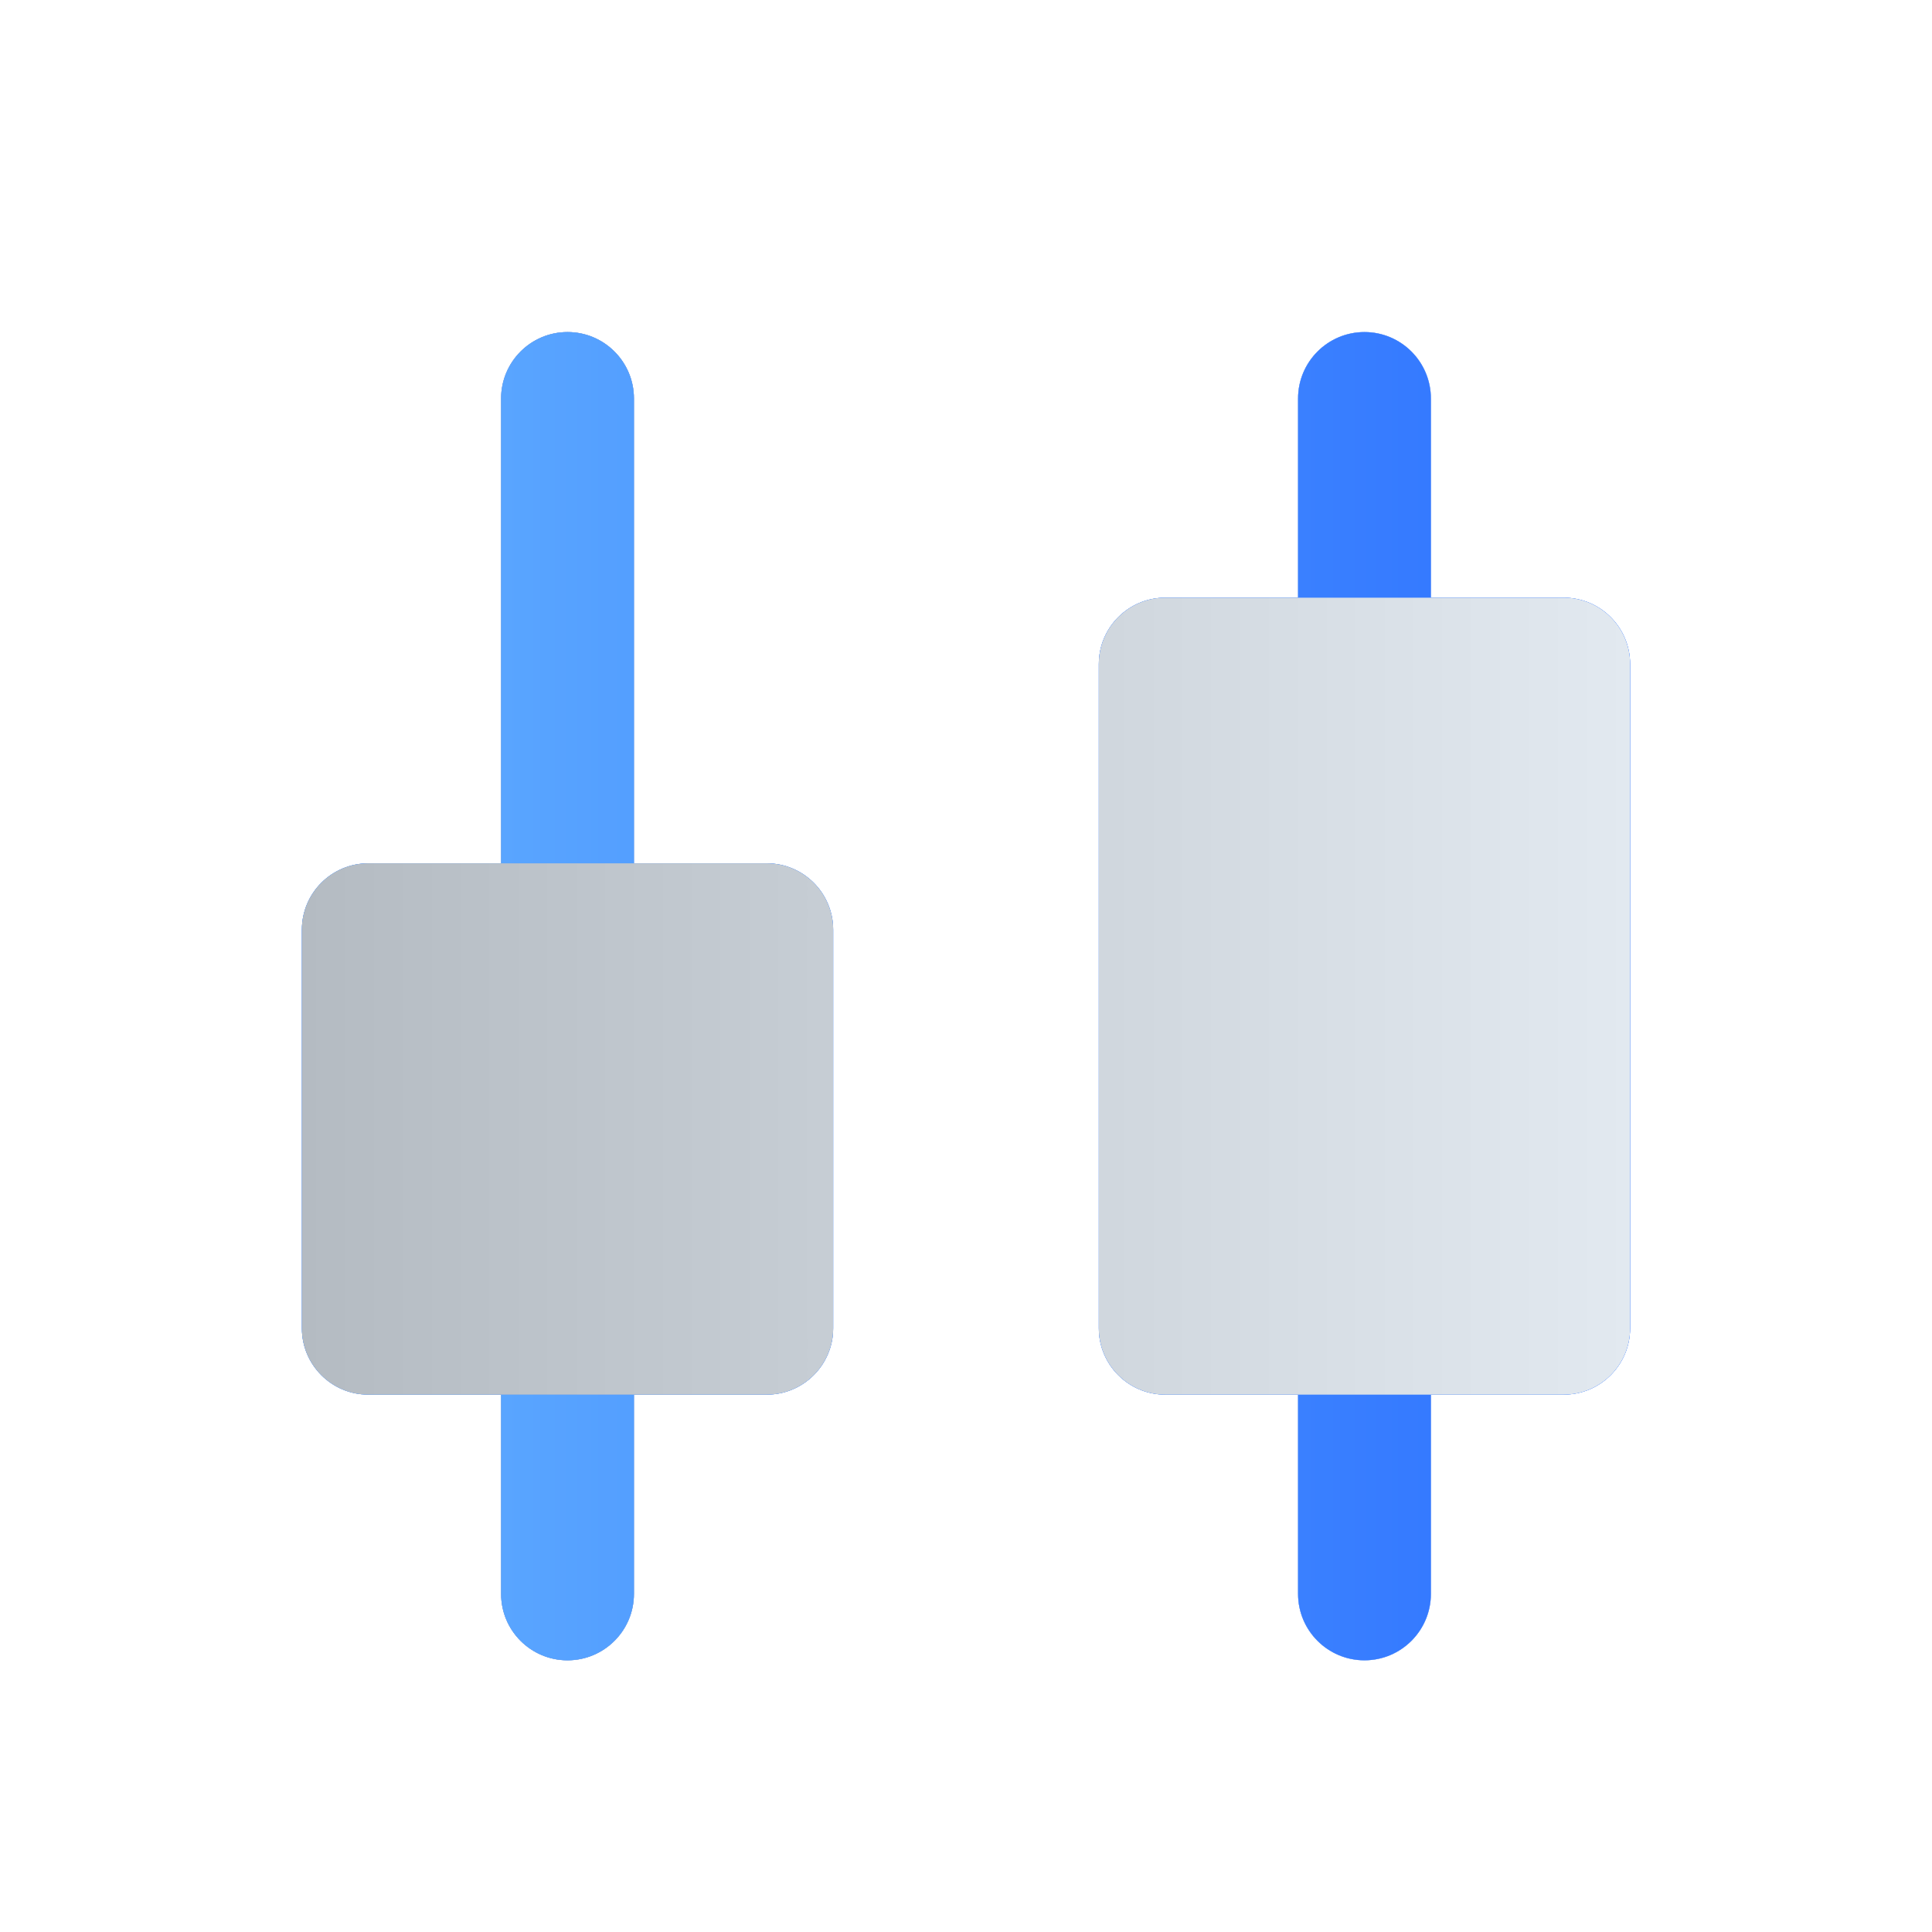
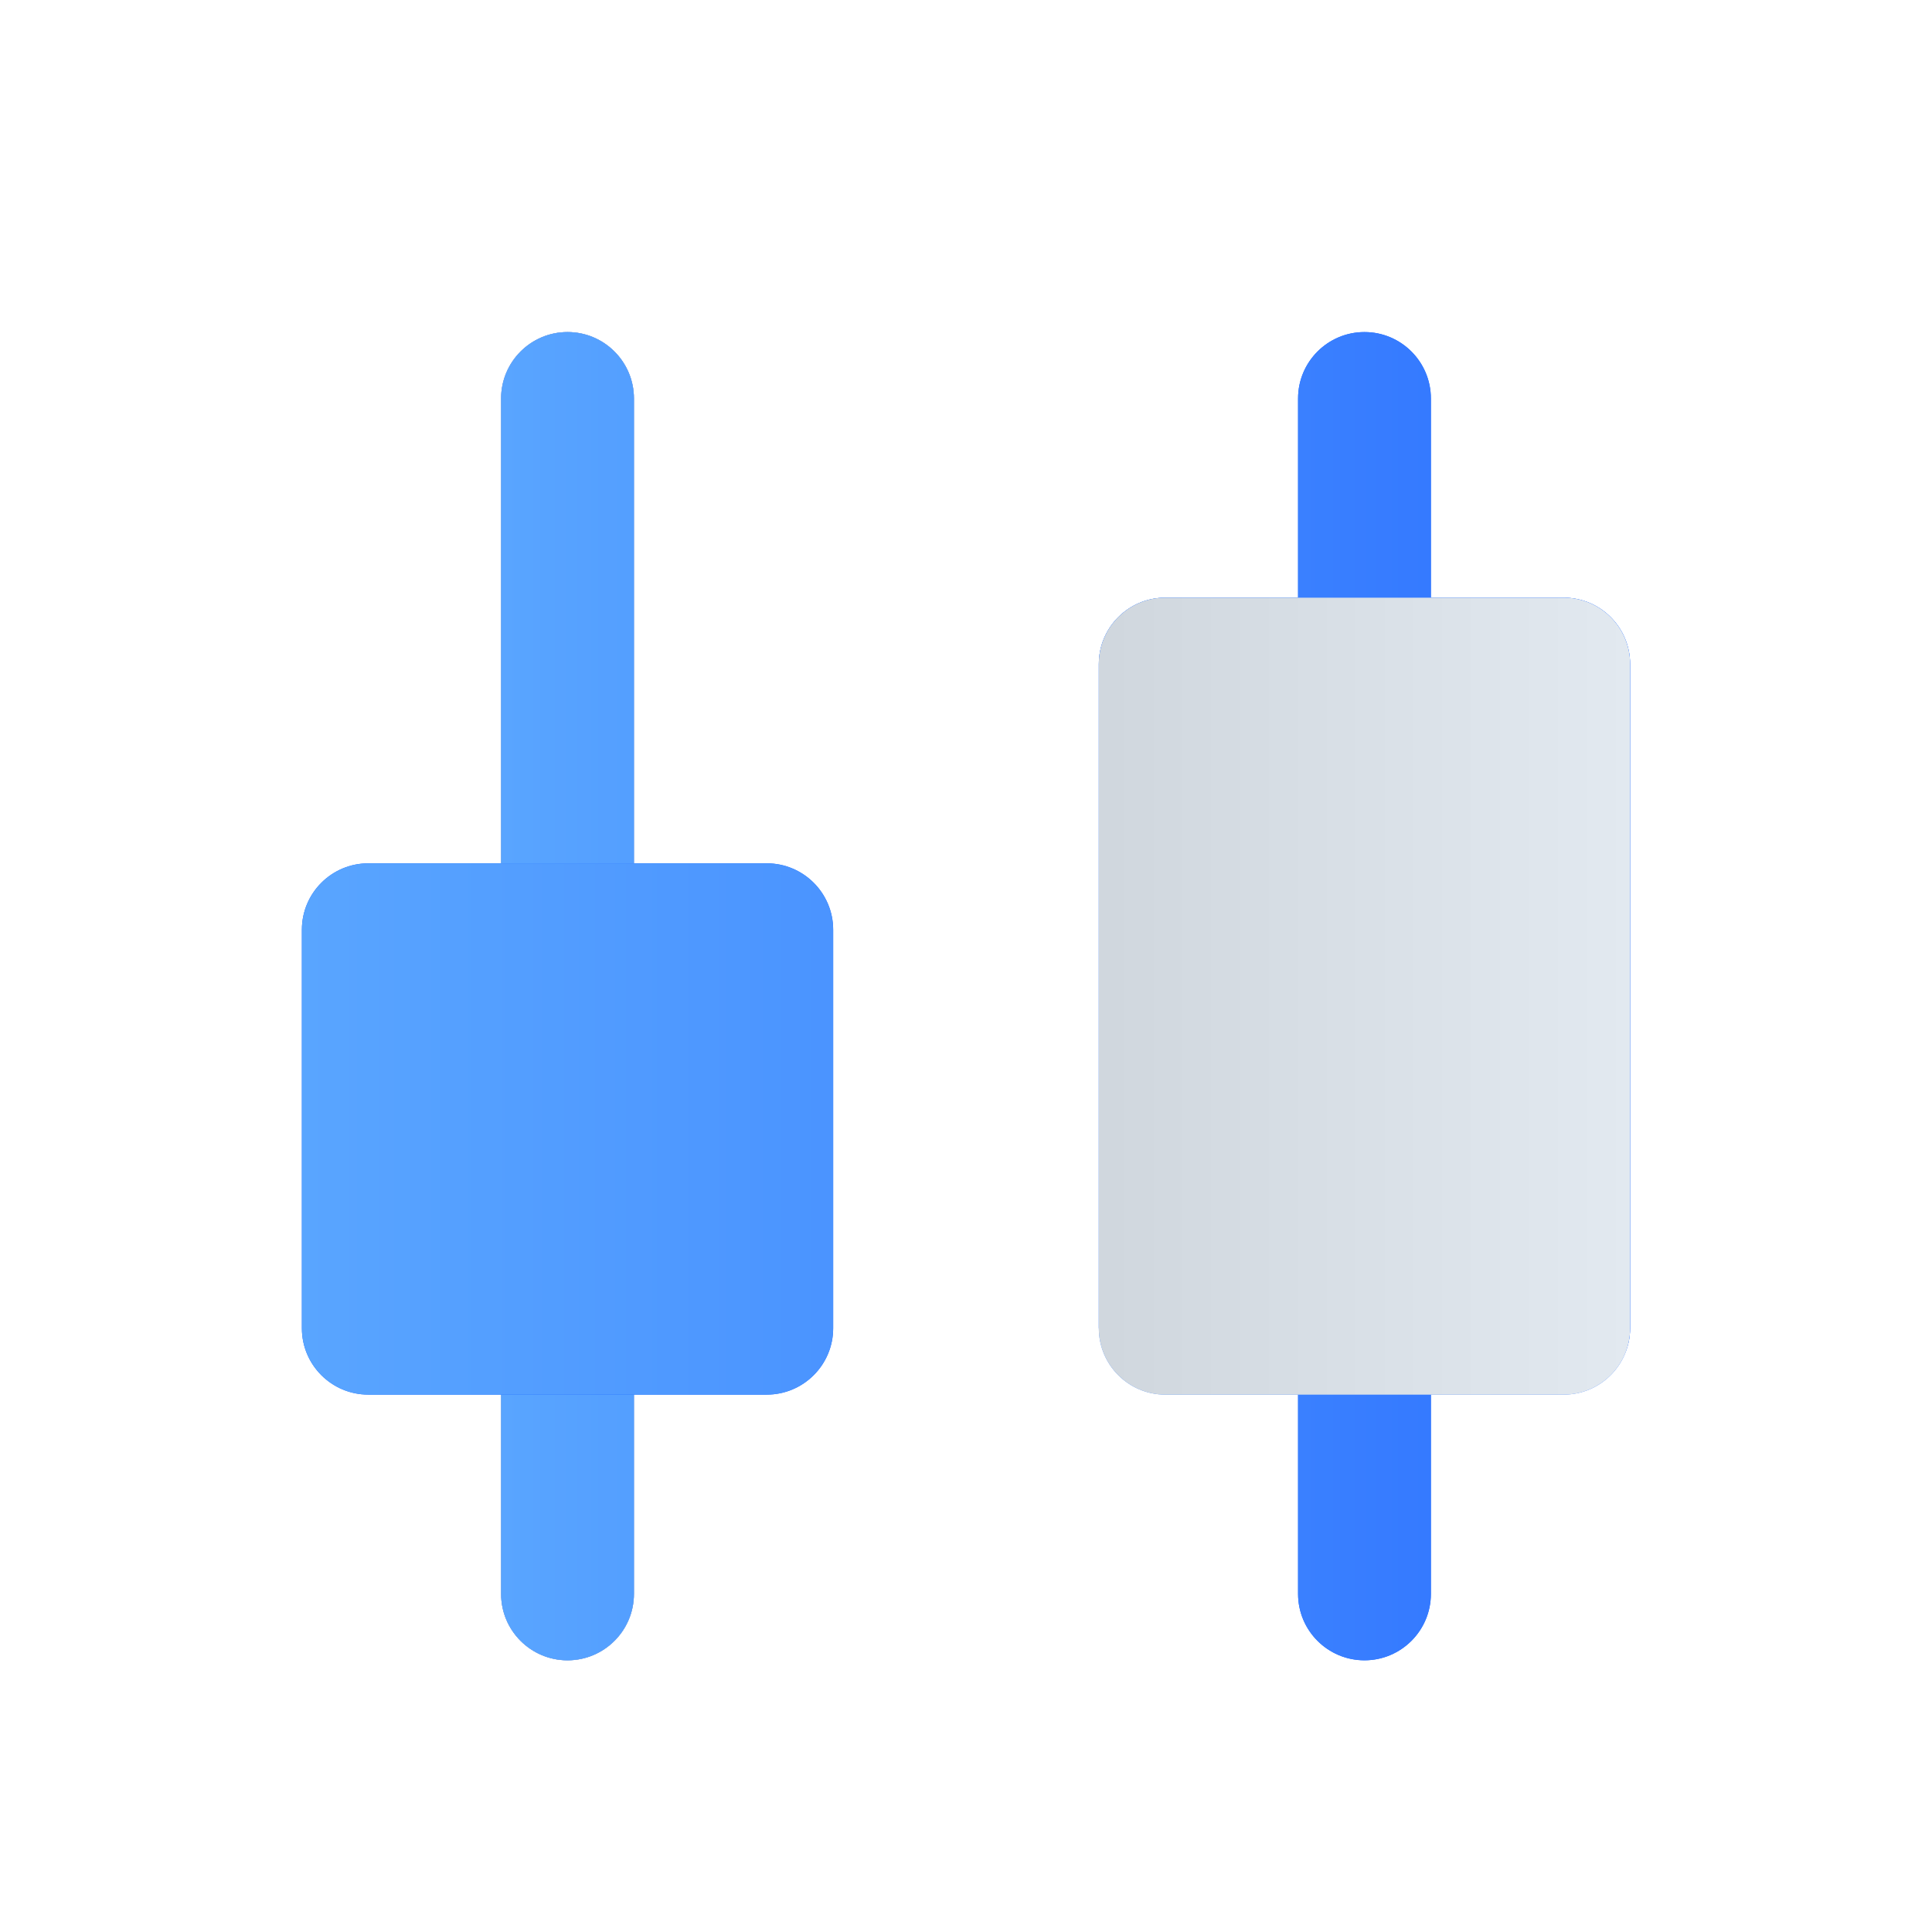
<svg xmlns="http://www.w3.org/2000/svg" width="48" height="48" viewBox="0 0 48 48" fill="none">
  <path d="M12.45 39.6C12.45 40.511 13.189 41.25 14.1 41.25C15.011 41.25 15.75 40.511 15.75 39.6V9.9C15.75 8.989 15.011 8.25 14.1 8.25C13.189 8.25 12.45 8.989 12.45 9.9V39.6Z" fill="#1765FF" />
  <path d="M12.45 39.6C12.45 40.511 13.189 41.25 14.1 41.25C15.011 41.25 15.75 40.511 15.75 39.6V9.9C15.75 8.989 15.011 8.25 14.1 8.25C13.189 8.25 12.45 8.989 12.45 9.9V39.6Z" fill="url(#paint0_linear_272_1583)" />
  <path d="M12.45 39.6C12.45 40.511 13.189 41.25 14.1 41.25C15.011 41.25 15.75 40.511 15.75 39.6V9.9C15.75 8.989 15.011 8.25 14.1 8.25C13.189 8.25 12.45 8.989 12.45 9.9V39.6Z" fill="url(#paint1_linear_272_1583)" />
  <path d="M32.25 39.6C32.25 40.511 32.989 41.25 33.9 41.25C34.811 41.25 35.55 40.511 35.55 39.6V9.9C35.55 8.989 34.811 8.25 33.9 8.25C32.989 8.25 32.25 8.989 32.25 9.9V39.6Z" fill="#1765FF" />
-   <path d="M32.25 39.6C32.25 40.511 32.989 41.25 33.9 41.25C34.811 41.25 35.55 40.511 35.55 39.6V9.9C35.55 8.989 34.811 8.25 33.9 8.25C32.989 8.25 32.25 8.989 32.25 9.9V39.6Z" fill="url(#paint2_linear_272_1583)" />
  <path d="M32.25 39.6C32.25 40.511 32.989 41.25 33.9 41.25C34.811 41.25 35.55 40.511 35.55 39.6V9.9C35.55 8.989 34.811 8.25 33.9 8.25C32.989 8.25 32.25 8.989 32.25 9.9V39.6Z" fill="url(#paint3_linear_272_1583)" />
-   <path d="M28.95 14.849C28.039 14.849 27.3 15.588 27.3 16.499V32.999C27.3 33.91 28.039 34.649 28.95 34.649H38.85C39.761 34.649 40.5 33.91 40.5 32.999V16.499C40.5 15.588 39.761 14.849 38.85 14.849H28.95Z" fill="#1765FF" />
+   <path d="M28.95 14.849C28.039 14.849 27.3 15.588 27.3 16.499V32.999H38.85C39.761 34.649 40.5 33.91 40.5 32.999V16.499C40.5 15.588 39.761 14.849 38.85 14.849H28.95Z" fill="#1765FF" />
  <path d="M28.95 14.849C28.039 14.849 27.3 15.588 27.3 16.499V32.999C27.3 33.91 28.039 34.649 28.95 34.649H38.85C39.761 34.649 40.5 33.91 40.5 32.999V16.499C40.5 15.588 39.761 14.849 38.85 14.849H28.95Z" fill="url(#paint4_linear_272_1583)" />
  <path d="M28.95 14.849C28.039 14.849 27.3 15.588 27.3 16.499V32.999C27.3 33.91 28.039 34.649 28.95 34.649H38.85C39.761 34.649 40.5 33.91 40.5 32.999V16.499C40.5 15.588 39.761 14.849 38.85 14.849H28.95Z" fill="url(#paint5_linear_272_1583)" />
  <path d="M9.15 21.449C8.239 21.449 7.5 22.188 7.5 23.099V32.999C7.5 33.91 8.239 34.649 9.15 34.649H19.05C19.961 34.649 20.7 33.91 20.7 32.999V23.099C20.7 22.188 19.961 21.449 19.05 21.449H9.15Z" fill="#1765FF" />
  <path d="M9.15 21.449C8.239 21.449 7.5 22.188 7.5 23.099V32.999C7.5 33.91 8.239 34.649 9.15 34.649H19.05C19.961 34.649 20.7 33.91 20.7 32.999V23.099C20.7 22.188 19.961 21.449 19.05 21.449H9.15Z" fill="url(#paint6_linear_272_1583)" />
-   <path d="M9.15 21.449C8.239 21.449 7.5 22.188 7.5 23.099V32.999C7.5 33.91 8.239 34.649 9.15 34.649H19.05C19.961 34.649 20.7 33.91 20.7 32.999V23.099C20.7 22.188 19.961 21.449 19.05 21.449H9.15Z" fill="url(#paint7_linear_272_1583)" />
  <defs>
    <linearGradient id="paint0_linear_272_1583" x1="35.547" y1="24.747" x2="12.45" y2="24.747" gradientUnits="userSpaceOnUse">
      <stop stop-color="#E2E9F0" />
      <stop offset="1" stop-color="#B4BBC2" />
    </linearGradient>
    <linearGradient id="paint1_linear_272_1583" x1="12.45" y1="24.75" x2="35.545" y2="24.75" gradientUnits="userSpaceOnUse">
      <stop stop-color="#59A5FF" />
      <stop offset="1" stop-color="#357AFF" />
    </linearGradient>
    <linearGradient id="paint2_linear_272_1583" x1="35.547" y1="24.747" x2="12.45" y2="24.747" gradientUnits="userSpaceOnUse">
      <stop stop-color="#E2E9F0" />
      <stop offset="1" stop-color="#B4BBC2" />
    </linearGradient>
    <linearGradient id="paint3_linear_272_1583" x1="12.45" y1="24.75" x2="35.545" y2="24.75" gradientUnits="userSpaceOnUse">
      <stop stop-color="#59A5FF" />
      <stop offset="1" stop-color="#357AFF" />
    </linearGradient>
    <linearGradient id="paint4_linear_272_1583" x1="7.5" y1="24.749" x2="40.493" y2="24.749" gradientUnits="userSpaceOnUse">
      <stop stop-color="#59A5FF" />
      <stop offset="1" stop-color="#357AFF" />
    </linearGradient>
    <linearGradient id="paint5_linear_272_1583" x1="40.496" y1="24.747" x2="7.5" y2="24.747" gradientUnits="userSpaceOnUse">
      <stop stop-color="#E2E9F0" />
      <stop offset="1" stop-color="#B4BBC2" />
    </linearGradient>
    <linearGradient id="paint6_linear_272_1583" x1="7.5" y1="24.749" x2="40.493" y2="24.749" gradientUnits="userSpaceOnUse">
      <stop stop-color="#59A5FF" />
      <stop offset="1" stop-color="#357AFF" />
    </linearGradient>
    <linearGradient id="paint7_linear_272_1583" x1="40.496" y1="24.747" x2="7.5" y2="24.747" gradientUnits="userSpaceOnUse">
      <stop stop-color="#E2E9F0" />
      <stop offset="1" stop-color="#B4BBC2" />
    </linearGradient>
  </defs>
</svg>